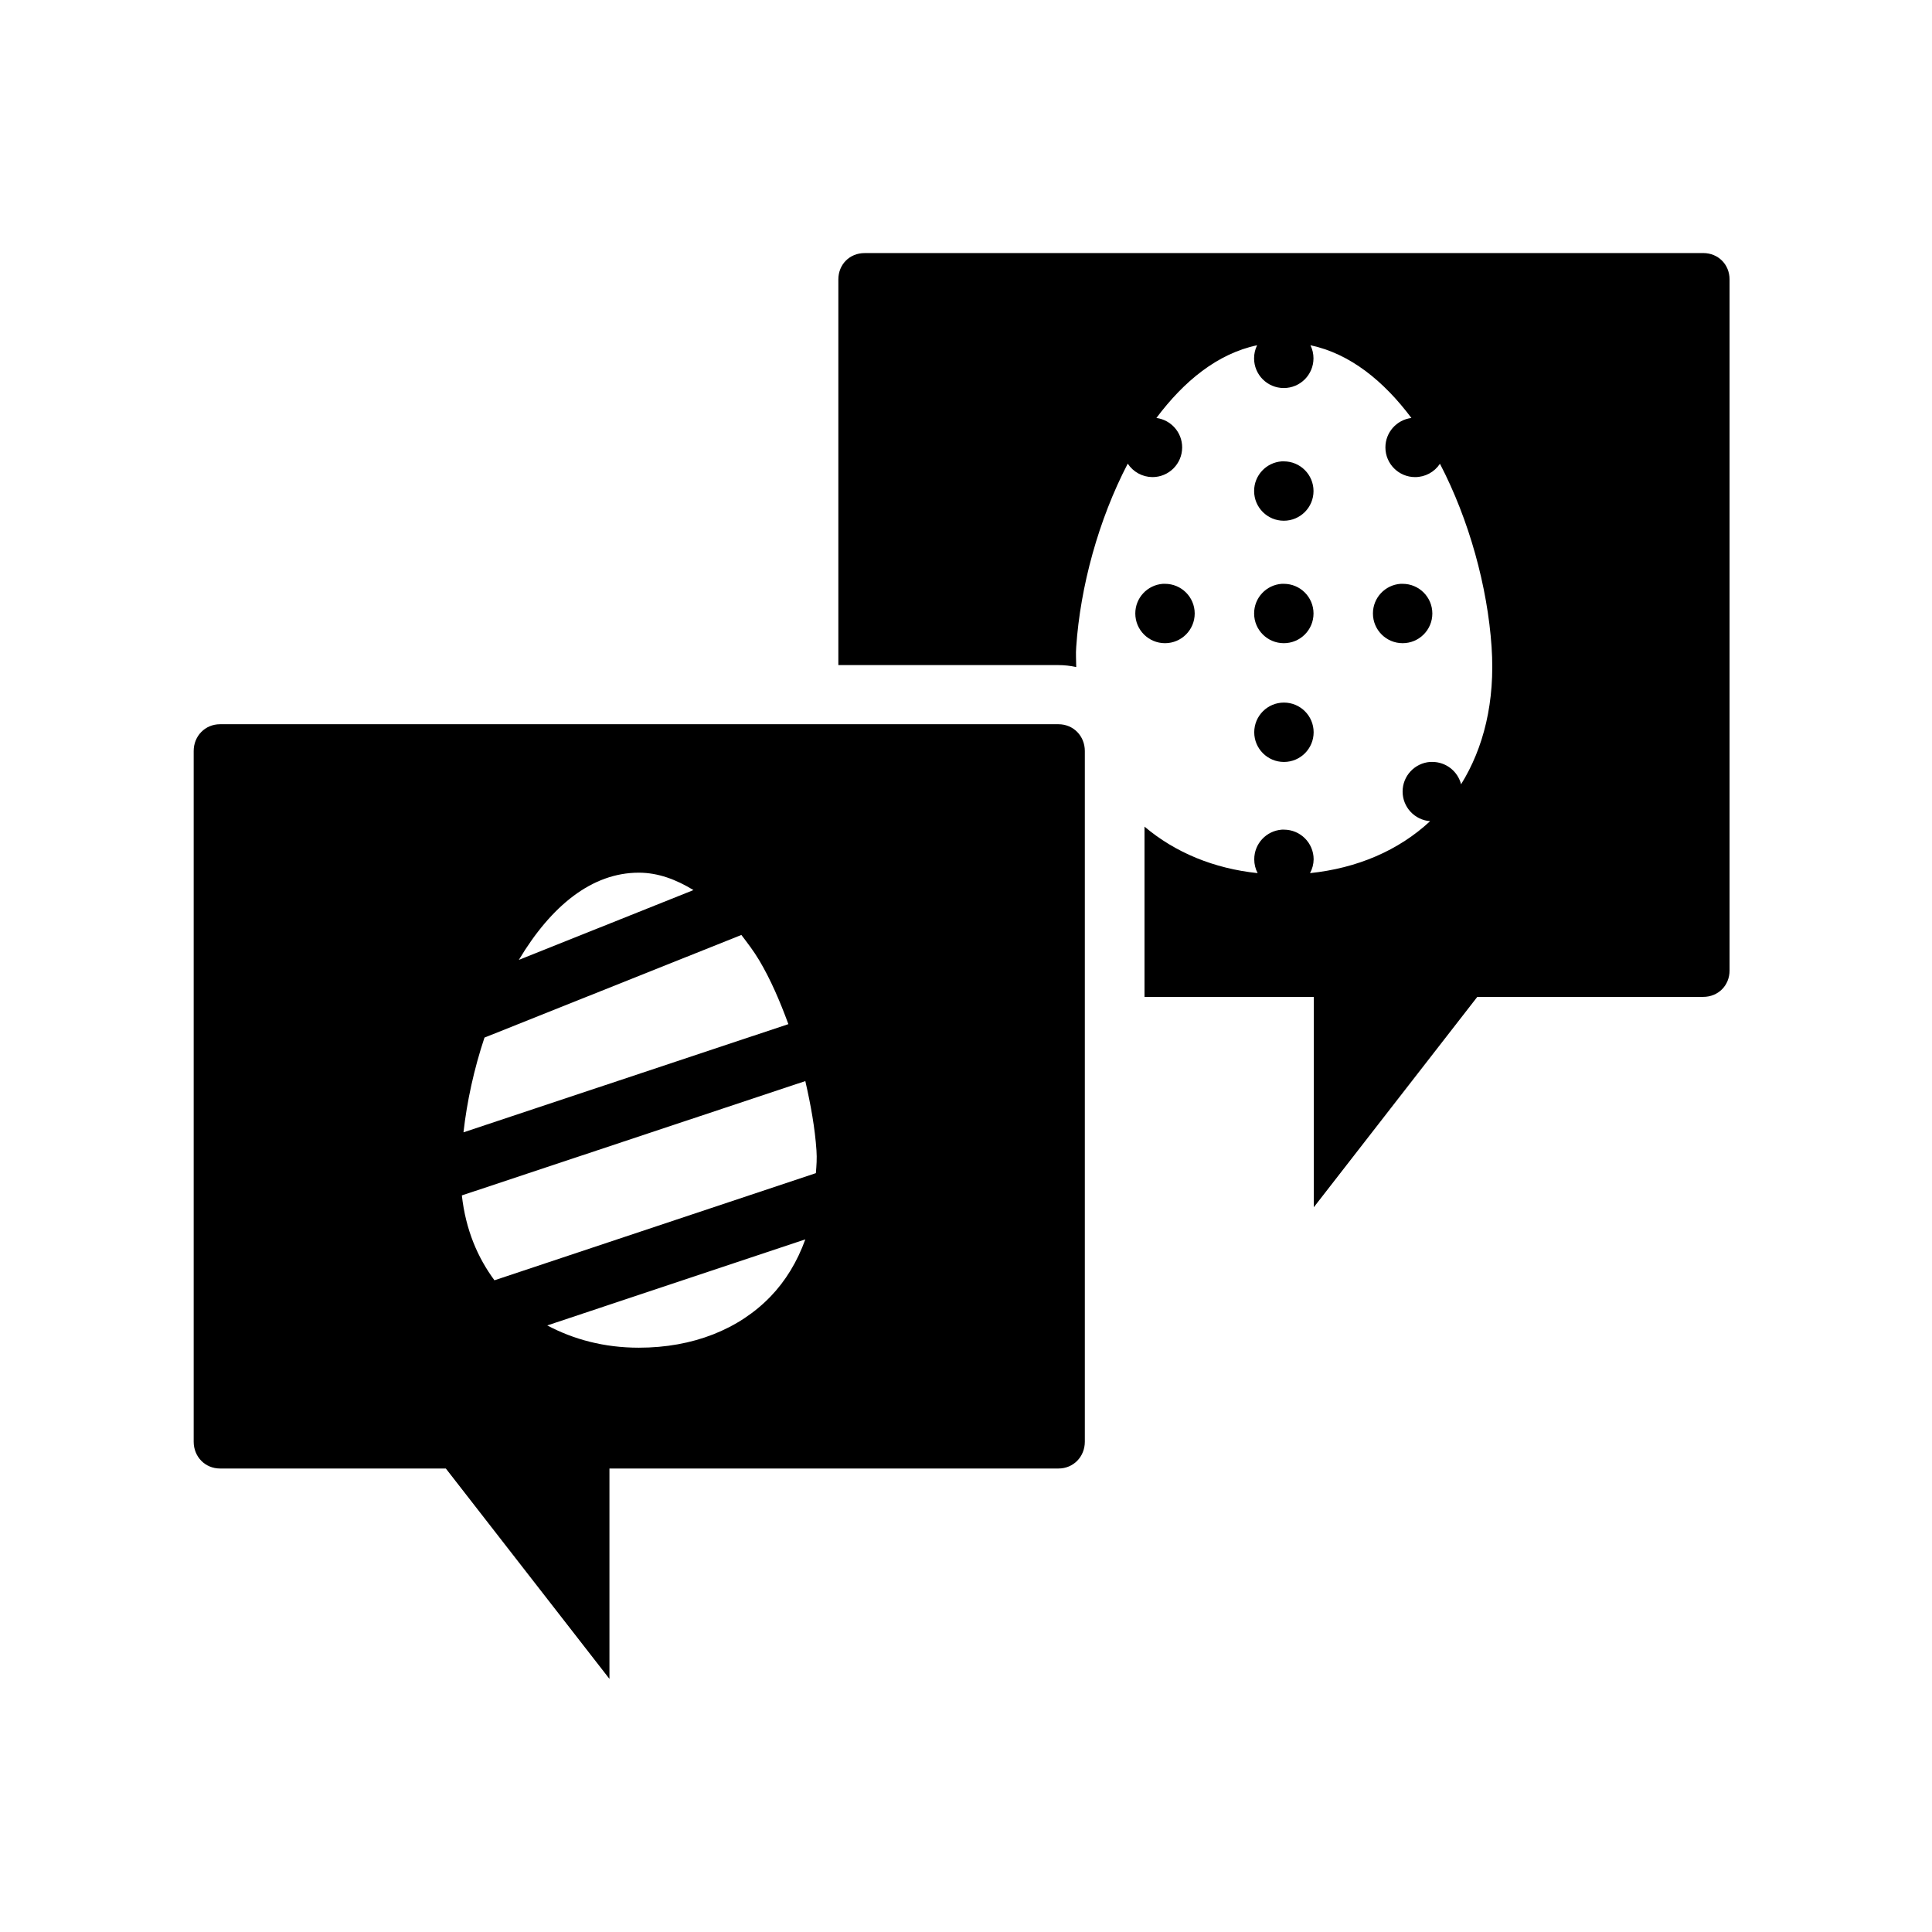
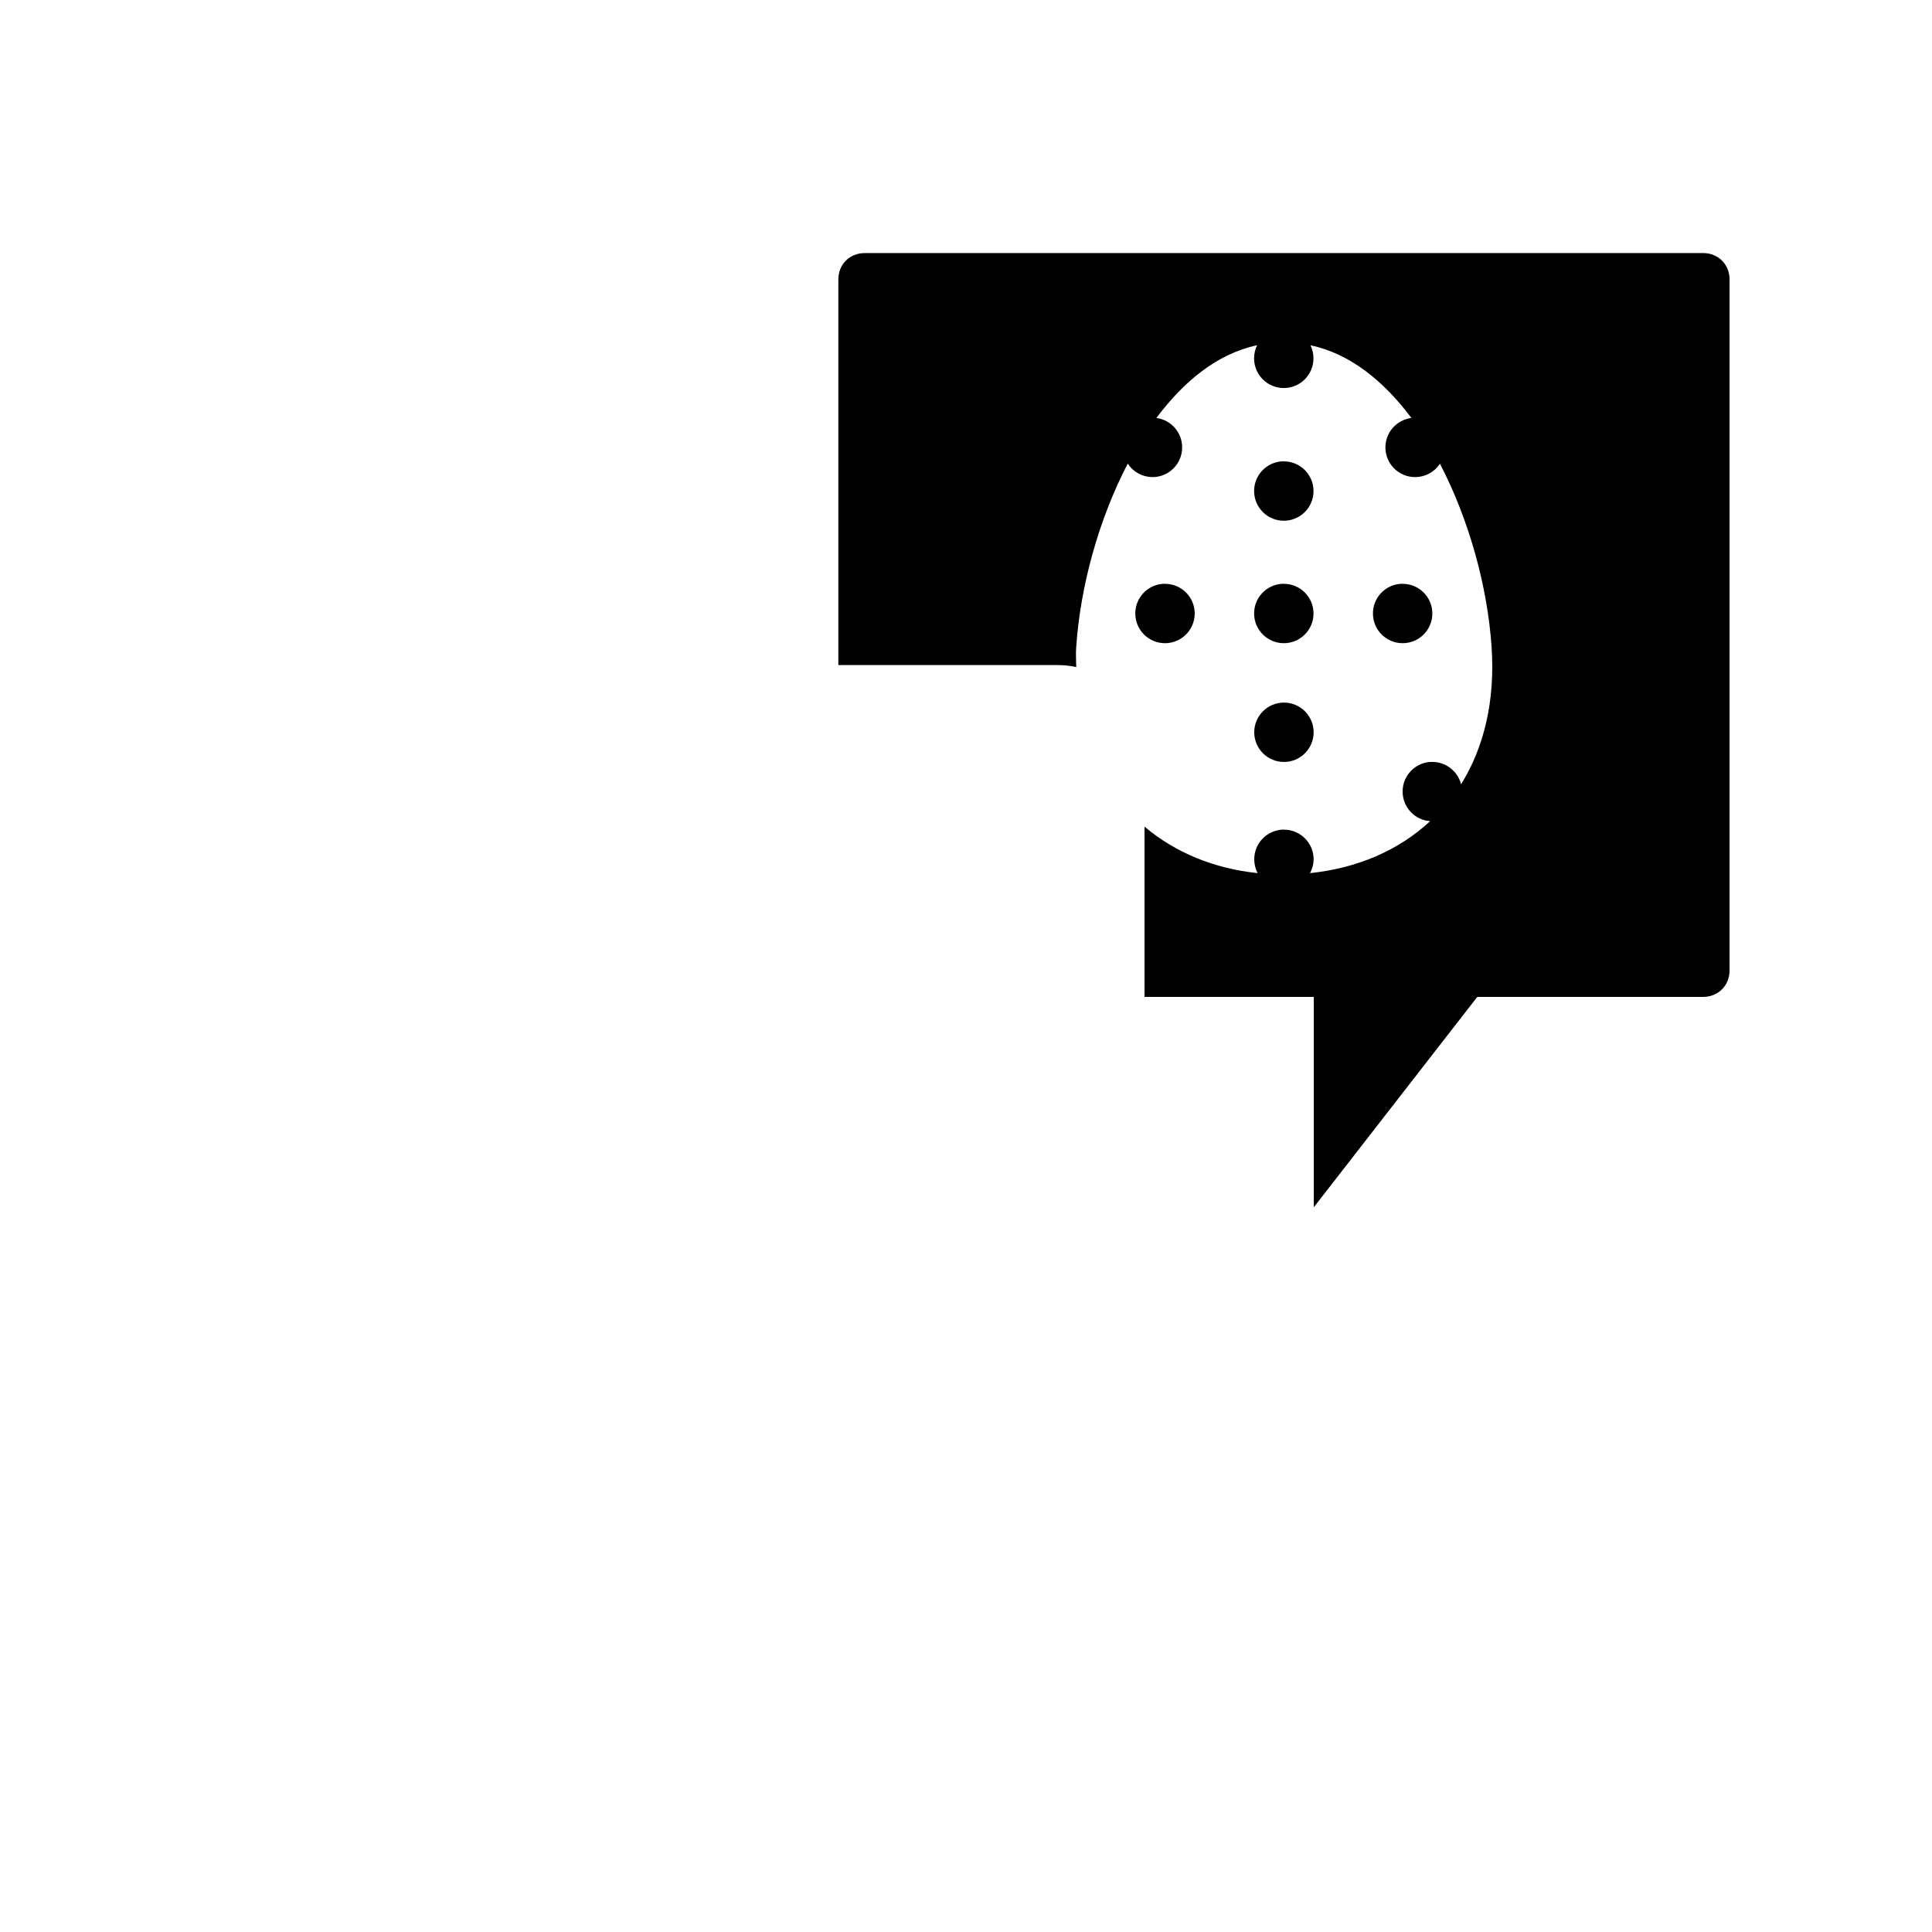
<svg xmlns="http://www.w3.org/2000/svg" fill="#000000" width="800px" height="800px" version="1.1" viewBox="144 144 512 512">
  <g fill-rule="evenodd">
    <path d="m373.12 211.07c-3.965 0-6.949 3.016-6.949 6.977v102.21h58.332c1.617 0 3.18 0.188 4.707 0.52-0.004-1.785-0.156-3.488 0-5.348 1.086-15.973 5.902-33.68 13.652-48.559 1.449 2.211 3.906 3.551 6.551 3.566 4.348 0 7.871-3.523 7.871-7.867 0.004-3.945-2.914-7.281-6.828-7.805 7.309-9.758 16.16-17.035 26.691-19.27-0.535 1.086-0.805 2.269-0.805 3.473 0 4.344 3.523 7.867 7.871 7.867s7.871-3.523 7.871-7.867c0.004-1.211-0.27-2.391-0.805-3.473 10.531 2.234 19.441 9.508 26.754 19.27-3.938 0.504-6.887 3.84-6.887 7.805 0 4.344 3.523 7.867 7.871 7.867 2.648 0.004 5.121-1.324 6.582-3.535 7.738 14.871 12.598 32.566 13.684 48.527 0.992 14.582-2.125 26.82-8.086 36.418-0.883-3.484-4.027-5.93-7.625-5.93-0.188-0.008-0.379-0.008-0.551 0-4.129 0.301-7.328 3.731-7.316 7.867 0.004 4.113 3.184 7.531 7.289 7.836-8.379 7.812-19.406 12.477-31.828 13.77 0.613-1.117 0.945-2.379 0.961-3.656 0-4.344-3.523-7.867-7.871-7.867-0.188-0.008-0.379-0.008-0.551 0-4.129 0.301-7.328 3.731-7.316 7.867-0.004 1.273 0.301 2.527 0.898 3.656-11.57-1.211-21.844-5.445-29.98-12.324v45.121h44.863v55.75l43.328-55.75h59.871c3.961 0 6.981-3.016 6.981-6.977v-183.17c0-3.961-3.019-6.977-6.981-6.977zm110.55 55.195c-4.129 0.301-7.328 3.731-7.316 7.867 0 4.344 3.523 7.867 7.871 7.867 4.348 0 7.871-3.523 7.871-7.867s-3.523-7.867-7.871-7.867c-0.188-0.008-0.379-0.008-0.551 0zm-31.488 32.453c-4.129 0.301-7.328 3.731-7.316 7.867 0 4.344 3.523 7.867 7.871 7.867 4.348 0 7.871-3.523 7.871-7.867s-3.523-7.867-7.871-7.867c-0.188-0.008-0.379-0.008-0.551 0zm31.488 0c-4.129 0.301-7.328 3.731-7.316 7.867 0 4.344 3.523 7.867 7.871 7.867 4.348 0 7.871-3.523 7.871-7.867s-3.523-7.867-7.871-7.867c-0.188-0.008-0.379-0.008-0.551 0zm31.488 0c-4.129 0.301-7.328 3.731-7.316 7.867 0 4.344 3.523 7.867 7.871 7.867s7.871-3.523 7.871-7.867-3.523-7.867-7.871-7.867c-0.188-0.008-0.379-0.008-0.551 0zm-30.902 31.473c-4.348 0-7.871 3.523-7.871 7.867s3.523 7.867 7.871 7.867c4.348 0 7.871-3.523 7.871-7.867s-3.523-7.867-7.871-7.867z" />
-     <path d="m202.31 335.93c-3.953 0-6.981 3.117-6.981 7.102v183.04c0 3.988 3.027 7.098 6.981 7.098h59.84l43.359 55.75v-55.75h119c3.953 0 6.981-3.117 6.981-7.098v-183.04c0-3.992-3.027-7.102-6.981-7.102zm110.98 39.34c5.148 0 9.93 1.832 14.484 4.609l-46.277 18.504c8.578-14.34 19.367-23.113 31.797-23.113zm27.184 16.504c1.617 2.137 3.258 4.238 4.734 6.731 3.035 5.098 5.519 10.91 7.719 16.902l-86.102 28.672c0.93-8.234 2.797-16.793 5.566-25.109zm16.945 38.723c1.434 6.246 2.559 12.488 2.953 18.375 0.156 2.152 0.004 4.016-0.156 6.023l-85.18 28.395c-4.438-5.996-7.617-13.344-8.641-22.496zm0 41.949c-2.148 5.957-5.266 11.047-9.223 15.152-8.387 8.691-20.574 13.555-34.902 13.555-9.168 0-17.289-2.191-24.262-5.902z" />
  </g>
</svg>